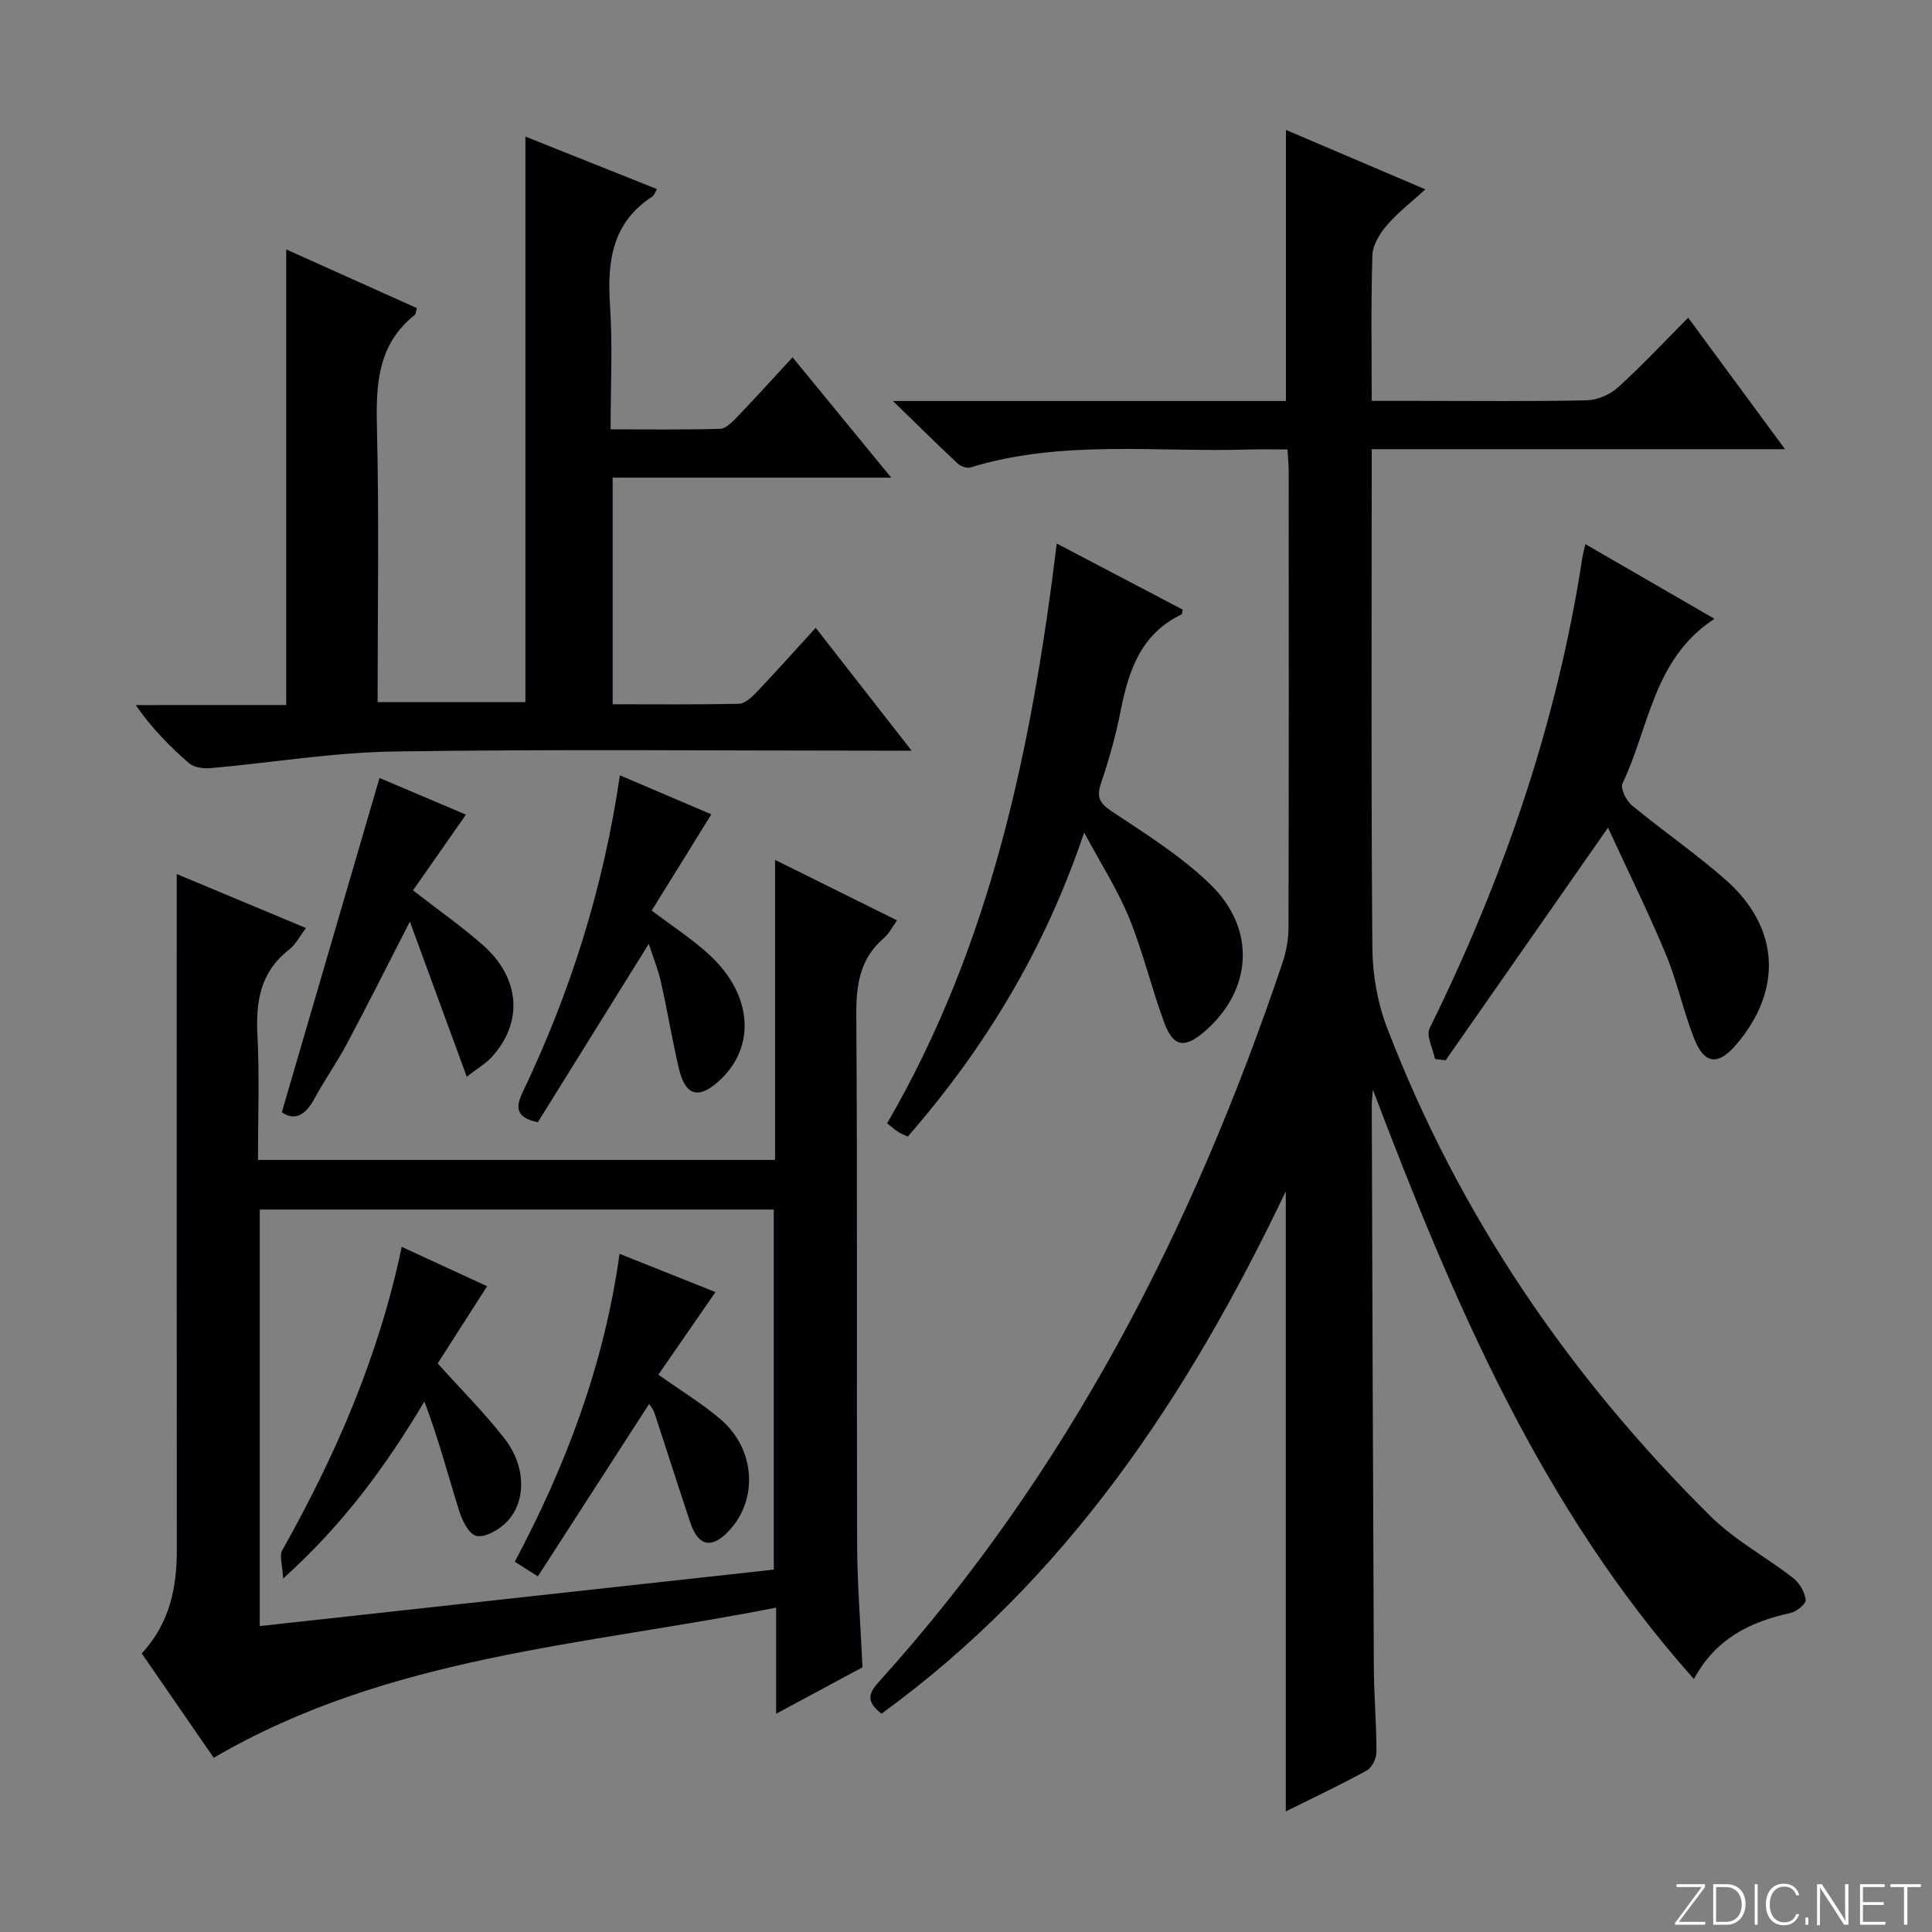
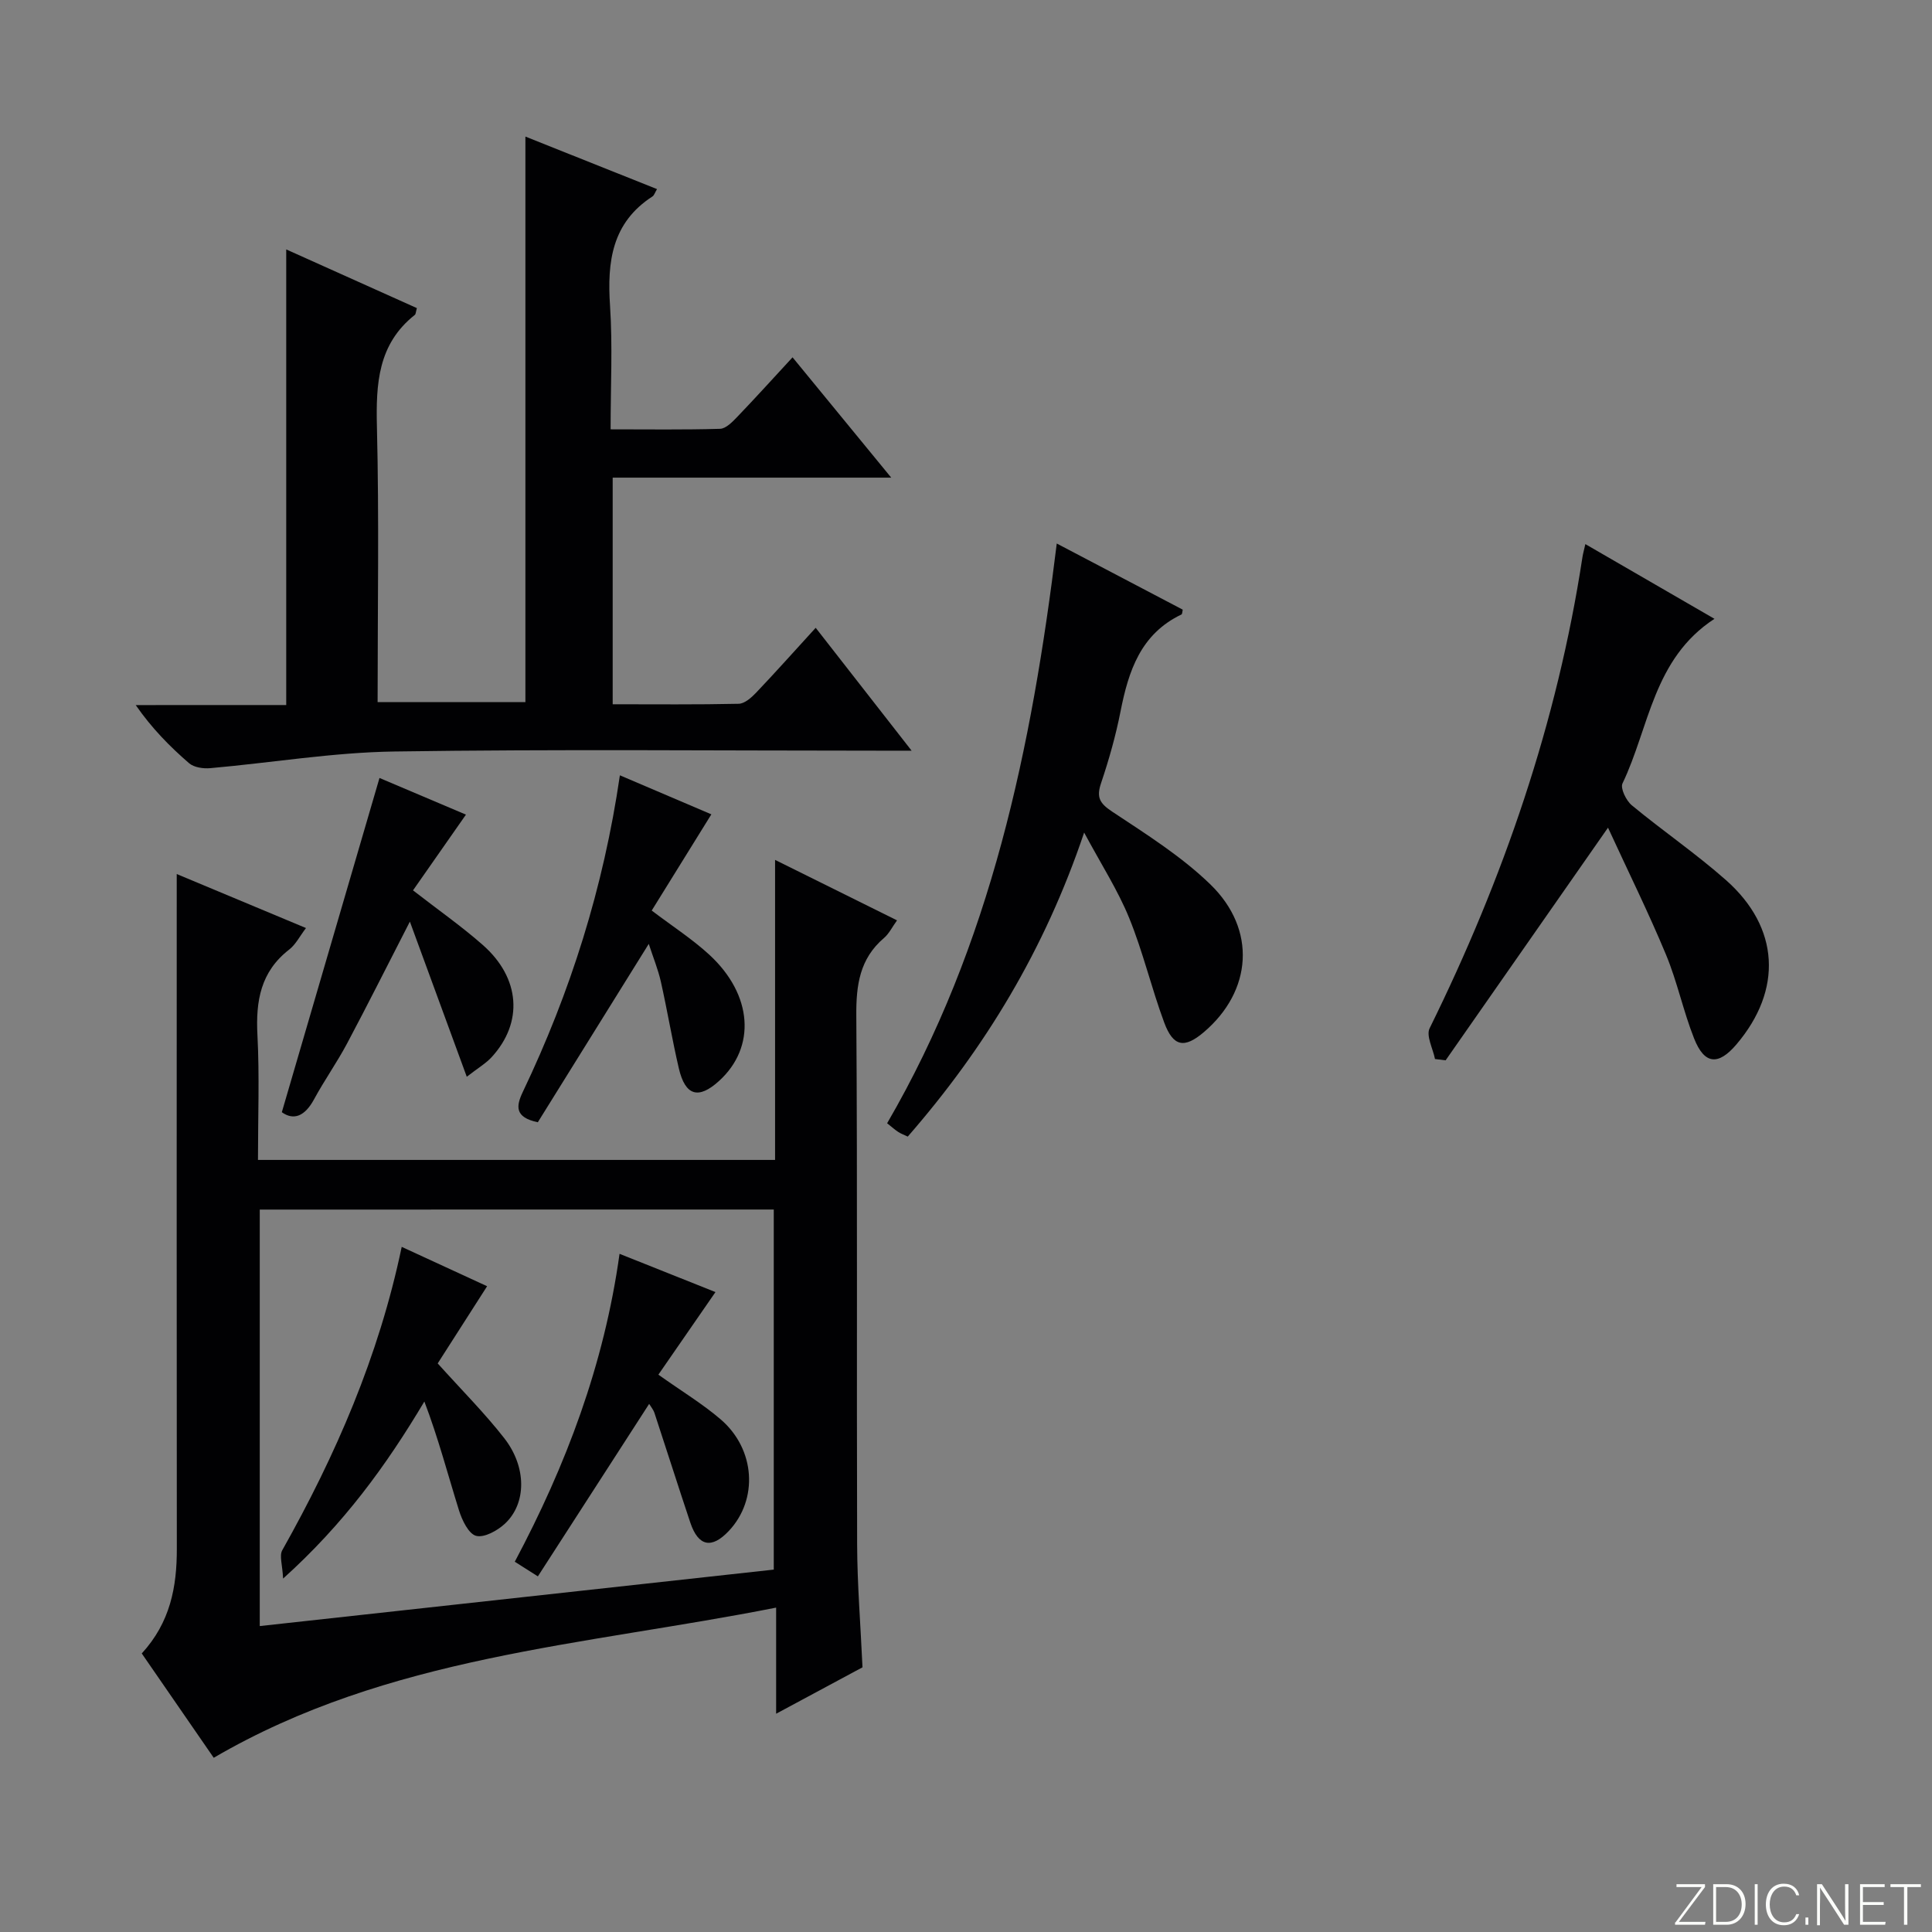
<svg xmlns="http://www.w3.org/2000/svg" enable-background="new 0 0 400 400" viewBox="0 0 400 400">
  <rect x="0" y="0" width="400" height="400" fill="#808080" stroke="none" />
  <path d="m346.9 398 5.4-7.3h-5.2v-.6h5.9v.6l-5.4 7.2h5.5l-.1.6h-6.2v-.5z" fill="#fbfcfa" />
  <path d="m354.7 390.1h2.8c2.3 0 3.9 1.6 3.9 4.1s-1.6 4.3-3.9 4.3h-2.8zm.6 7.8h2c2.2 0 3.3-1.6 3.3-3.6 0-1.8-1-3.6-3.3-3.6h-2z" fill="#fbfcfa" />
  <path d="m363.9 390.1v8.4h-.6v-8.4z" fill="#fbfcfa" />
  <path d="m372.5 396.3c-.4 1.3-1.4 2.3-3.2 2.3-2.4 0-3.7-1.9-3.7-4.3 0-2.3 1.2-4.3 3.7-4.3 1.8 0 2.9 1 3.2 2.4h-.6c-.4-1.1-1.1-1.8-2.5-1.8-2.1 0-3 1.9-3 3.7s.9 3.7 3 3.7c1.4 0 2.1-.7 2.5-1.7z" fill="#fbfcfa" />
  <path d="m373.8 398.5v-1.5h.6v1.5z" fill="#fbfcfa" />
  <path d="m376.2 398.5v-8.4h1c1.3 2 4.4 6.7 4.9 7.6-.1-1.2-.1-2.4-.1-3.8v-3.8h.7v8.4h-.9c-1.2-1.9-4.4-6.8-5-7.7.1 1.1 0 2.3 0 3.9v3.9h-.6z" fill="#fbfcfa" />
  <path d="m390 394.4h-4.3v3.5h4.7l-.1.6h-5.2v-8.4h5.1v.6h-4.5v3.1h4.3v.7z" fill="#fbfcfa" />
  <path d="m394.2 390.7h-2.8v-.6h6.3v.6h-2.8v7.8h-.7z" fill="#fbfcfa" />
  <g fill="#010103">
-     <path d="m182.51 354.8c-3.07-2.37-2.84-4.06-.66-6.47 39.19-43.3 65.16-94.05 83.67-148.98.78-2.32 1.25-4.86 1.25-7.3.08-31.5.06-62.99.04-94.49 0-1.3-.14-2.6-.25-4.5-2.84 0-5.45-.07-8.06.01-19.22.59-38.65-2.08-57.55 3.7-.74.23-2.01-.19-2.62-.75-4.19-3.92-8.27-7.96-13.45-12.99h81.36c0-18.86 0-37.25 0-56.13 9.44 4.02 18.86 8.04 28.87 12.3-2.9 2.66-5.74 4.83-8.01 7.48-1.46 1.7-2.9 4.07-2.96 6.18-.31 9.81-.14 19.63-.14 30.14h9.54c11.67 0 23.33.14 34.99-.12 2.18-.05 4.78-1.17 6.42-2.64 4.93-4.46 9.48-9.35 14.57-14.46 6.58 8.94 13.01 17.66 20.05 27.22-29.01 0-57.03 0-85.57 0v5.9c0 32.5-.14 64.99.14 97.49.05 5.49 1.08 11.28 3.04 16.4 14.82 38.65 37.66 72.13 67 101.16 5.01 4.96 11.49 8.42 17.12 12.8 1.29 1.01 2.36 2.89 2.55 4.49.1.8-1.88 2.44-3.14 2.71-8.28 1.81-15.42 5.22-20.01 13.67-31.68-35.52-49.68-77.86-66.46-122.01-.13 1.73-.24 2.48-.23 3.23.13 38.82.24 77.65.43 116.47.03 5.81.55 11.63.54 17.44 0 1.31-.94 3.23-2.02 3.82-5.48 3.01-11.15 5.68-16.75 8.46 0-42.56 0-84.78 0-128.38-20.35 42.66-45.54 80.41-83.7 108.15z" />
    <path d="m29.35 342.33c5.91-6.44 7.27-13.78 7.26-21.65-.05-44.33-.02-88.66-.02-132.99 0-1.96 0-3.93 0-6.73 9.26 3.87 17.79 7.43 26.76 11.18-1.31 1.73-2.14 3.42-3.47 4.45-5.93 4.59-6.95 10.67-6.58 17.71.44 8.45.11 16.95.11 25.85h107.06c0-20.38 0-40.63 0-62.12 8.87 4.4 16.8 8.33 25.25 12.52-1.01 1.39-1.65 2.76-2.7 3.65-5.04 4.3-5.78 9.76-5.73 16.09.25 36.49.05 72.99.17 109.49.03 8.28.71 16.55 1.11 25.42-5.39 2.89-11.16 6-17.88 9.61 0-7.63 0-14.33 0-21.97-39.83 7.88-80.24 9.95-116.44 31.09-4.55-6.59-9.61-13.93-14.9-21.6zm24.43-91.9v86.23c35.78-3.93 71.16-7.81 106.42-11.69 0-25.32 0-49.89 0-74.55-35.64.01-70.88.01-106.42.01z" />
    <path d="m59.26 145.97c0-31.88 0-62.8 0-94.33 9.14 4.11 18.12 8.14 27.05 12.15-.23.81-.22 1.24-.42 1.4-7.67 6.07-8.07 14.29-7.85 23.26.46 18.81.14 37.64.14 56.92h30.6c0-38.83 0-77.84 0-117.09 8.76 3.49 17.95 7.16 27.25 10.87-.43.7-.58 1.28-.94 1.52-8.4 5.43-9.4 13.5-8.79 22.61.55 8.27.12 16.61.12 25.61 7.84 0 15.26.11 22.67-.11 1.21-.04 2.55-1.43 3.54-2.46 3.79-3.95 7.46-8.01 11.46-12.34 7.09 8.64 13.47 16.42 20.43 24.91-19.75 0-38.5 0-57.67 0v46.92c8.85 0 17.48.09 26.09-.1 1.22-.03 2.61-1.25 3.57-2.26 4.01-4.21 7.88-8.56 12.37-13.47 6.5 8.32 12.76 16.34 19.86 25.44-2.89 0-4.77 0-6.64 0-33.5 0-67-.33-100.49.17-12.71.19-25.38 2.33-38.08 3.45-1.45.13-3.37-.15-4.39-1.03-4-3.46-7.72-7.24-11.04-12.03 10.34-.01 20.69-.01 31.16-.01z" />
    <path d="m224.46 172.37c-8.21 24.36-20.56 44.63-36.52 62.95-.81-.39-1.42-.6-1.95-.95-.68-.44-1.29-.99-2.32-1.81 21.49-36.95 29.94-77.71 35.12-120.03 9.12 4.79 17.61 9.24 26.08 13.69-.1.43-.09.92-.26 1-8.44 4.03-10.96 11.68-12.61 20.04-.99 5.04-2.4 10.02-4.04 14.89-.99 2.94-.29 4.16 2.29 5.88 7.04 4.67 14.34 9.25 20.35 15.08 9.64 9.36 8.63 22.09-1.36 30.59-4.01 3.41-6.33 3.05-8.2-1.99-2.65-7.13-4.39-14.63-7.26-21.66-2.33-5.73-5.76-11.04-9.32-17.68z" />
    <path d="m297.1 219.26c-.42-2.15-1.88-4.81-1.11-6.37 15.28-31 26.41-63.3 31.64-97.55.1-.65.28-1.28.6-2.69 8.92 5.16 17.55 10.15 26.73 15.47-12.72 8.3-13.48 22.5-19.04 34.08-.48 1.01.76 3.56 1.92 4.52 6.4 5.3 13.3 10.01 19.52 15.51 11.1 9.82 11.74 22.72 2.16 33.99-3.75 4.42-6.62 4.2-8.76-1.18-2.26-5.69-3.5-11.79-5.85-17.43-3.61-8.68-7.79-17.12-11.99-26.25-11.66 16.71-22.64 32.44-33.62 48.17-.73-.1-1.46-.19-2.2-.27z" />
    <path d="m58.35 230.27c6.81-23.29 13.44-46 20.22-69.2 5.18 2.2 11.35 4.81 17.9 7.59-3.74 5.35-7.28 10.41-10.96 15.68 5.13 3.99 10.01 7.4 14.45 11.31 7.78 6.85 8.41 16.05 1.83 23.22-1.18 1.29-2.77 2.21-5.15 4.06-4.03-10.99-7.81-21.28-11.78-32.12-4.55 8.86-8.68 17.1-13 25.23-2.1 3.95-4.72 7.64-6.85 11.58-1.89 3.48-4.2 4.42-6.66 2.65z" />
    <path d="m128.34 160.52c6.68 2.85 12.74 5.44 18.94 8.08-4.21 6.79-8.26 13.32-12.35 19.92 4.38 3.32 8.43 5.93 11.92 9.14 9.01 8.29 9.72 19.16 2.01 26.15-4.24 3.85-6.98 3.08-8.31-2.6-1.39-5.96-2.39-12.01-3.73-17.98-.57-2.52-1.57-4.95-2.5-7.81-7.92 12.73-15.49 24.91-22.97 36.93-4.81-1.01-4.53-3.31-3.1-6.3 9.85-20.64 16.69-42.22 20.09-65.53z" />
    <path d="m83.17 258.15c6.3 2.91 12.02 5.54 17.68 8.15-3.7 5.78-7.33 11.46-10.23 15.98 5.03 5.59 9.72 10.28 13.78 15.48 4.67 5.98 4.63 13.53.13 17.71-1.55 1.44-4.28 2.95-5.96 2.51-1.56-.42-2.91-3.25-3.54-5.27-2.33-7.47-4.31-15.05-7.17-22.54-7.95 13.34-16.69 25.34-29.25 36.66-.13-2.86-.81-4.74-.17-5.87 11.04-19.63 19.97-40.07 24.73-62.81z" />
    <path d="m134.4 290.66c-7.73 11.98-15.28 23.68-23.04 35.71-1.94-1.23-3.12-1.97-4.78-3.03 10.62-19.97 18.5-40.81 21.69-63.75 6.86 2.74 13.43 5.36 19.86 7.92-4.05 5.86-7.93 11.47-11.82 17.1 4.87 3.46 9.15 6.04 12.89 9.25 7.22 6.19 7.82 16.61 1.69 23.11-3.55 3.76-6.31 3.21-7.97-1.73-2.52-7.54-4.92-15.12-7.41-22.67-.24-.73-.79-1.38-1.11-1.91z" />
  </g>
</svg>